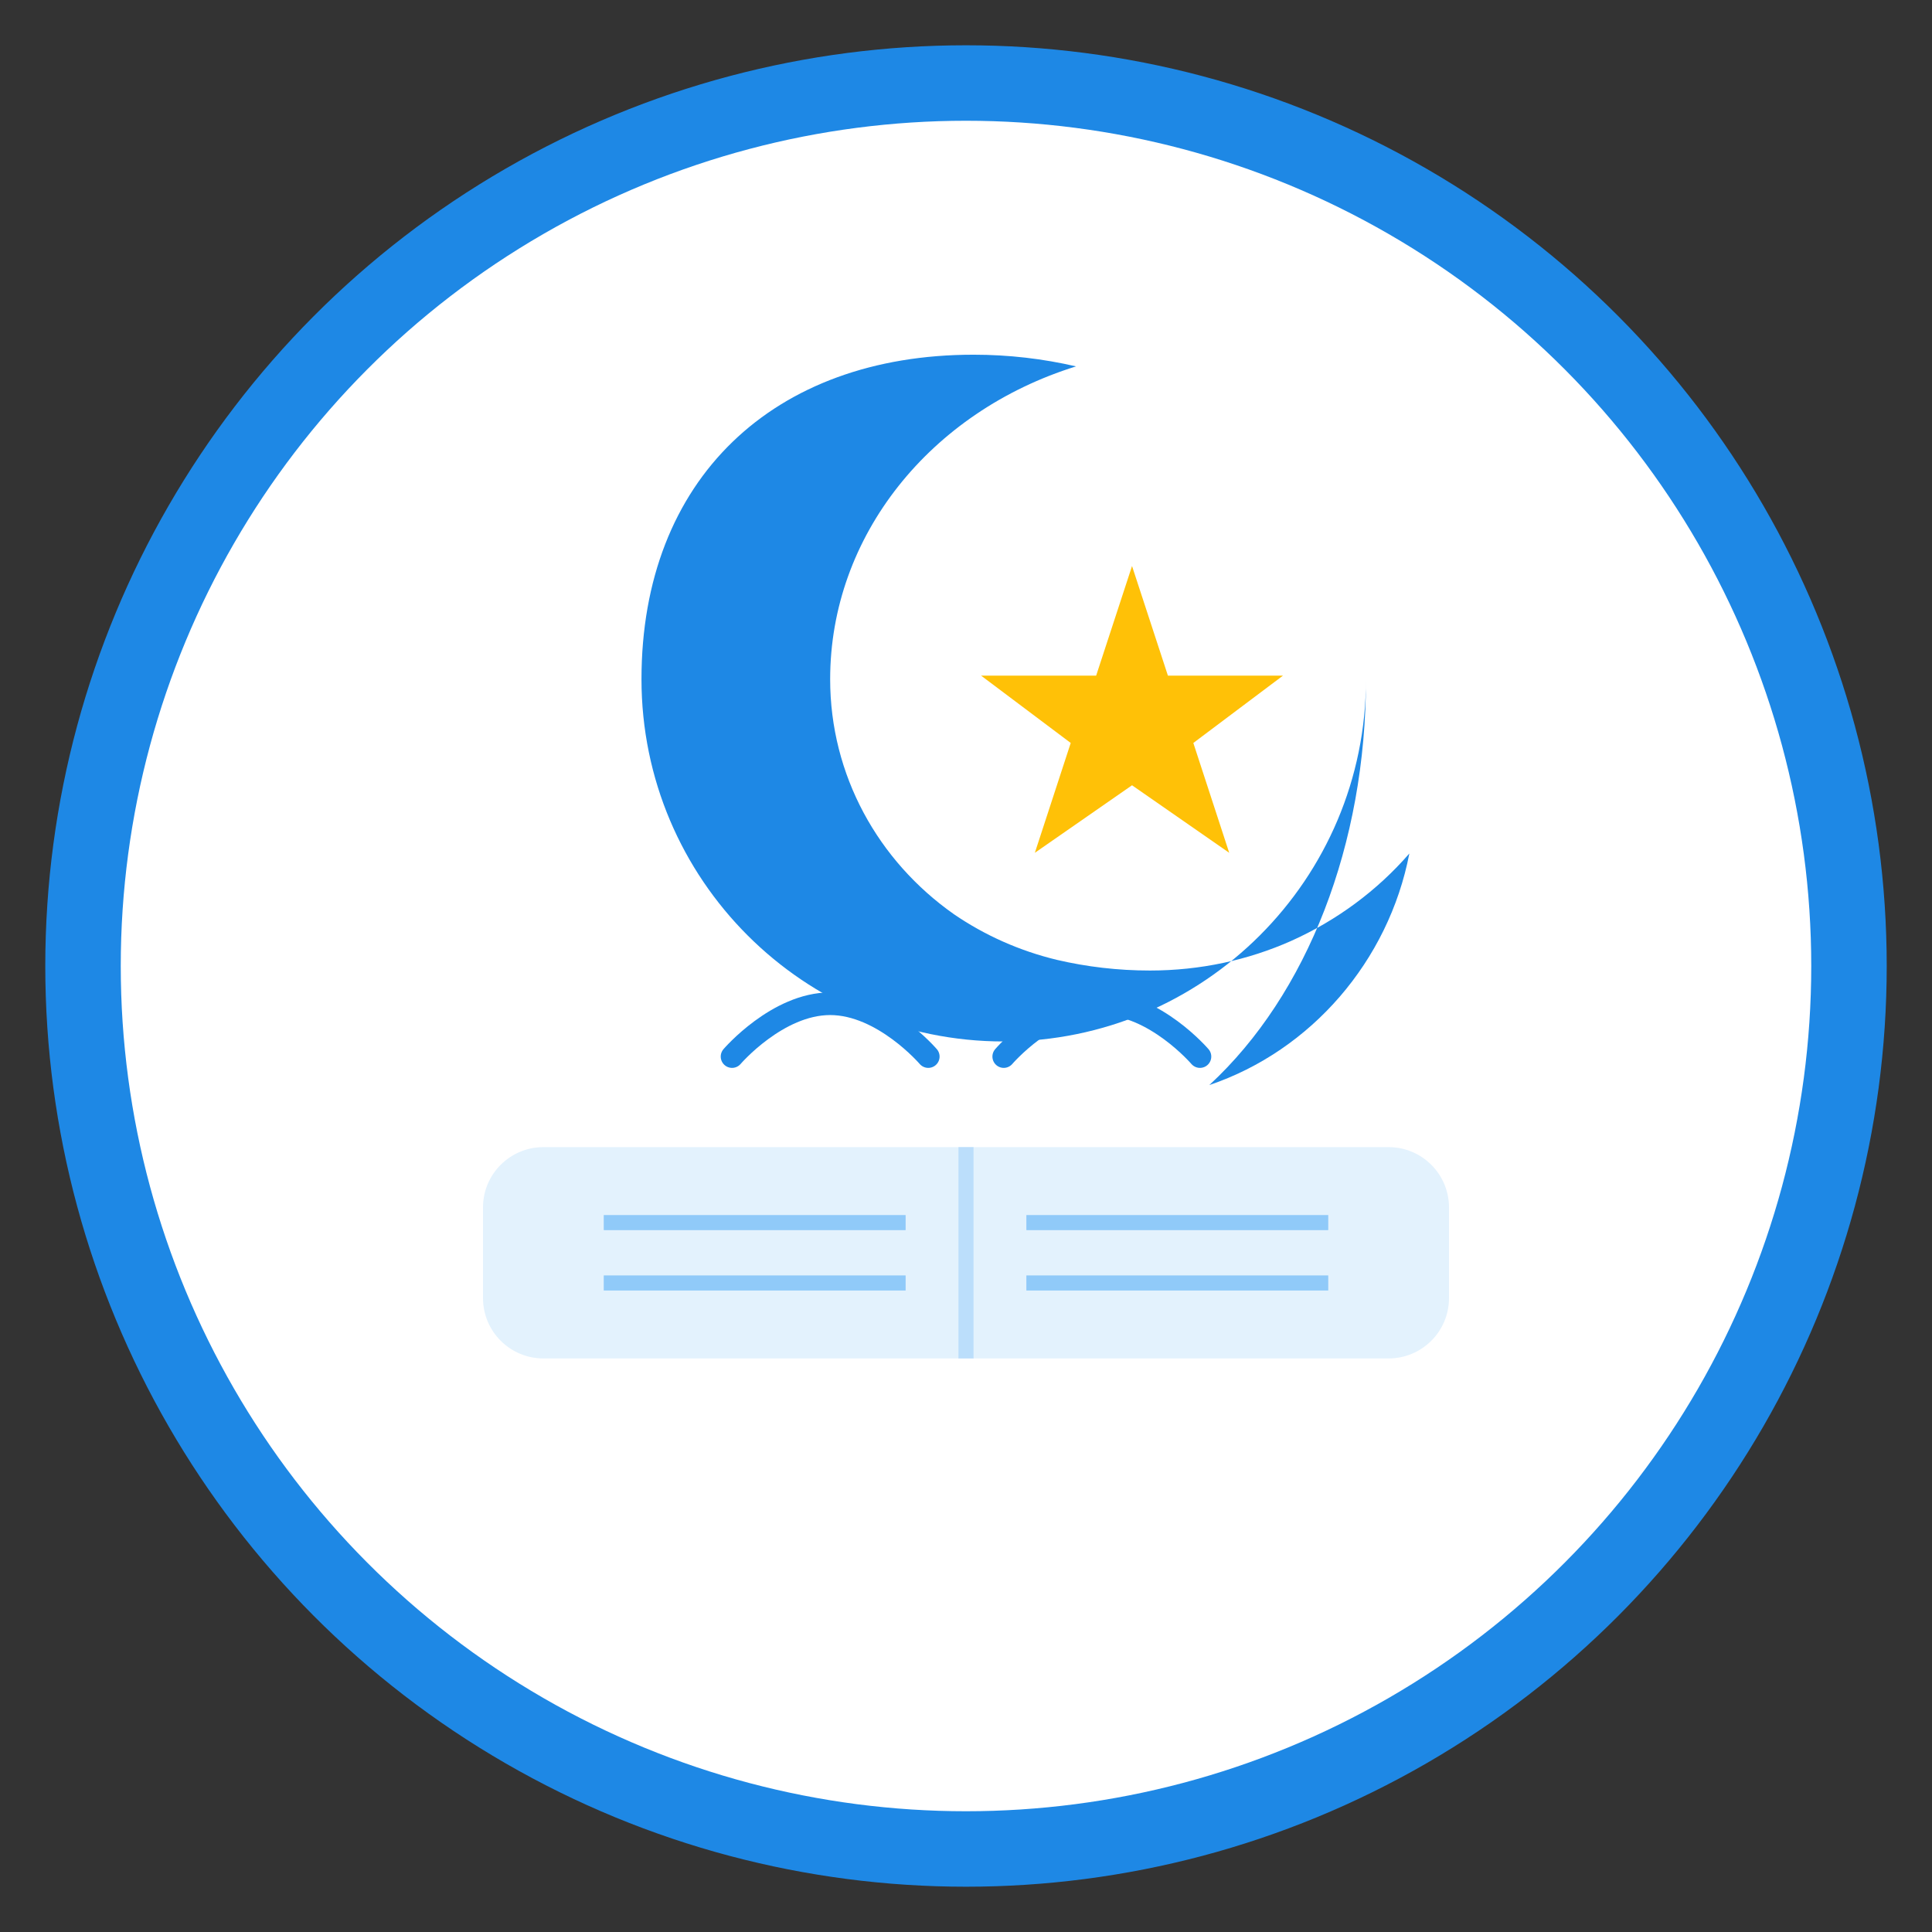
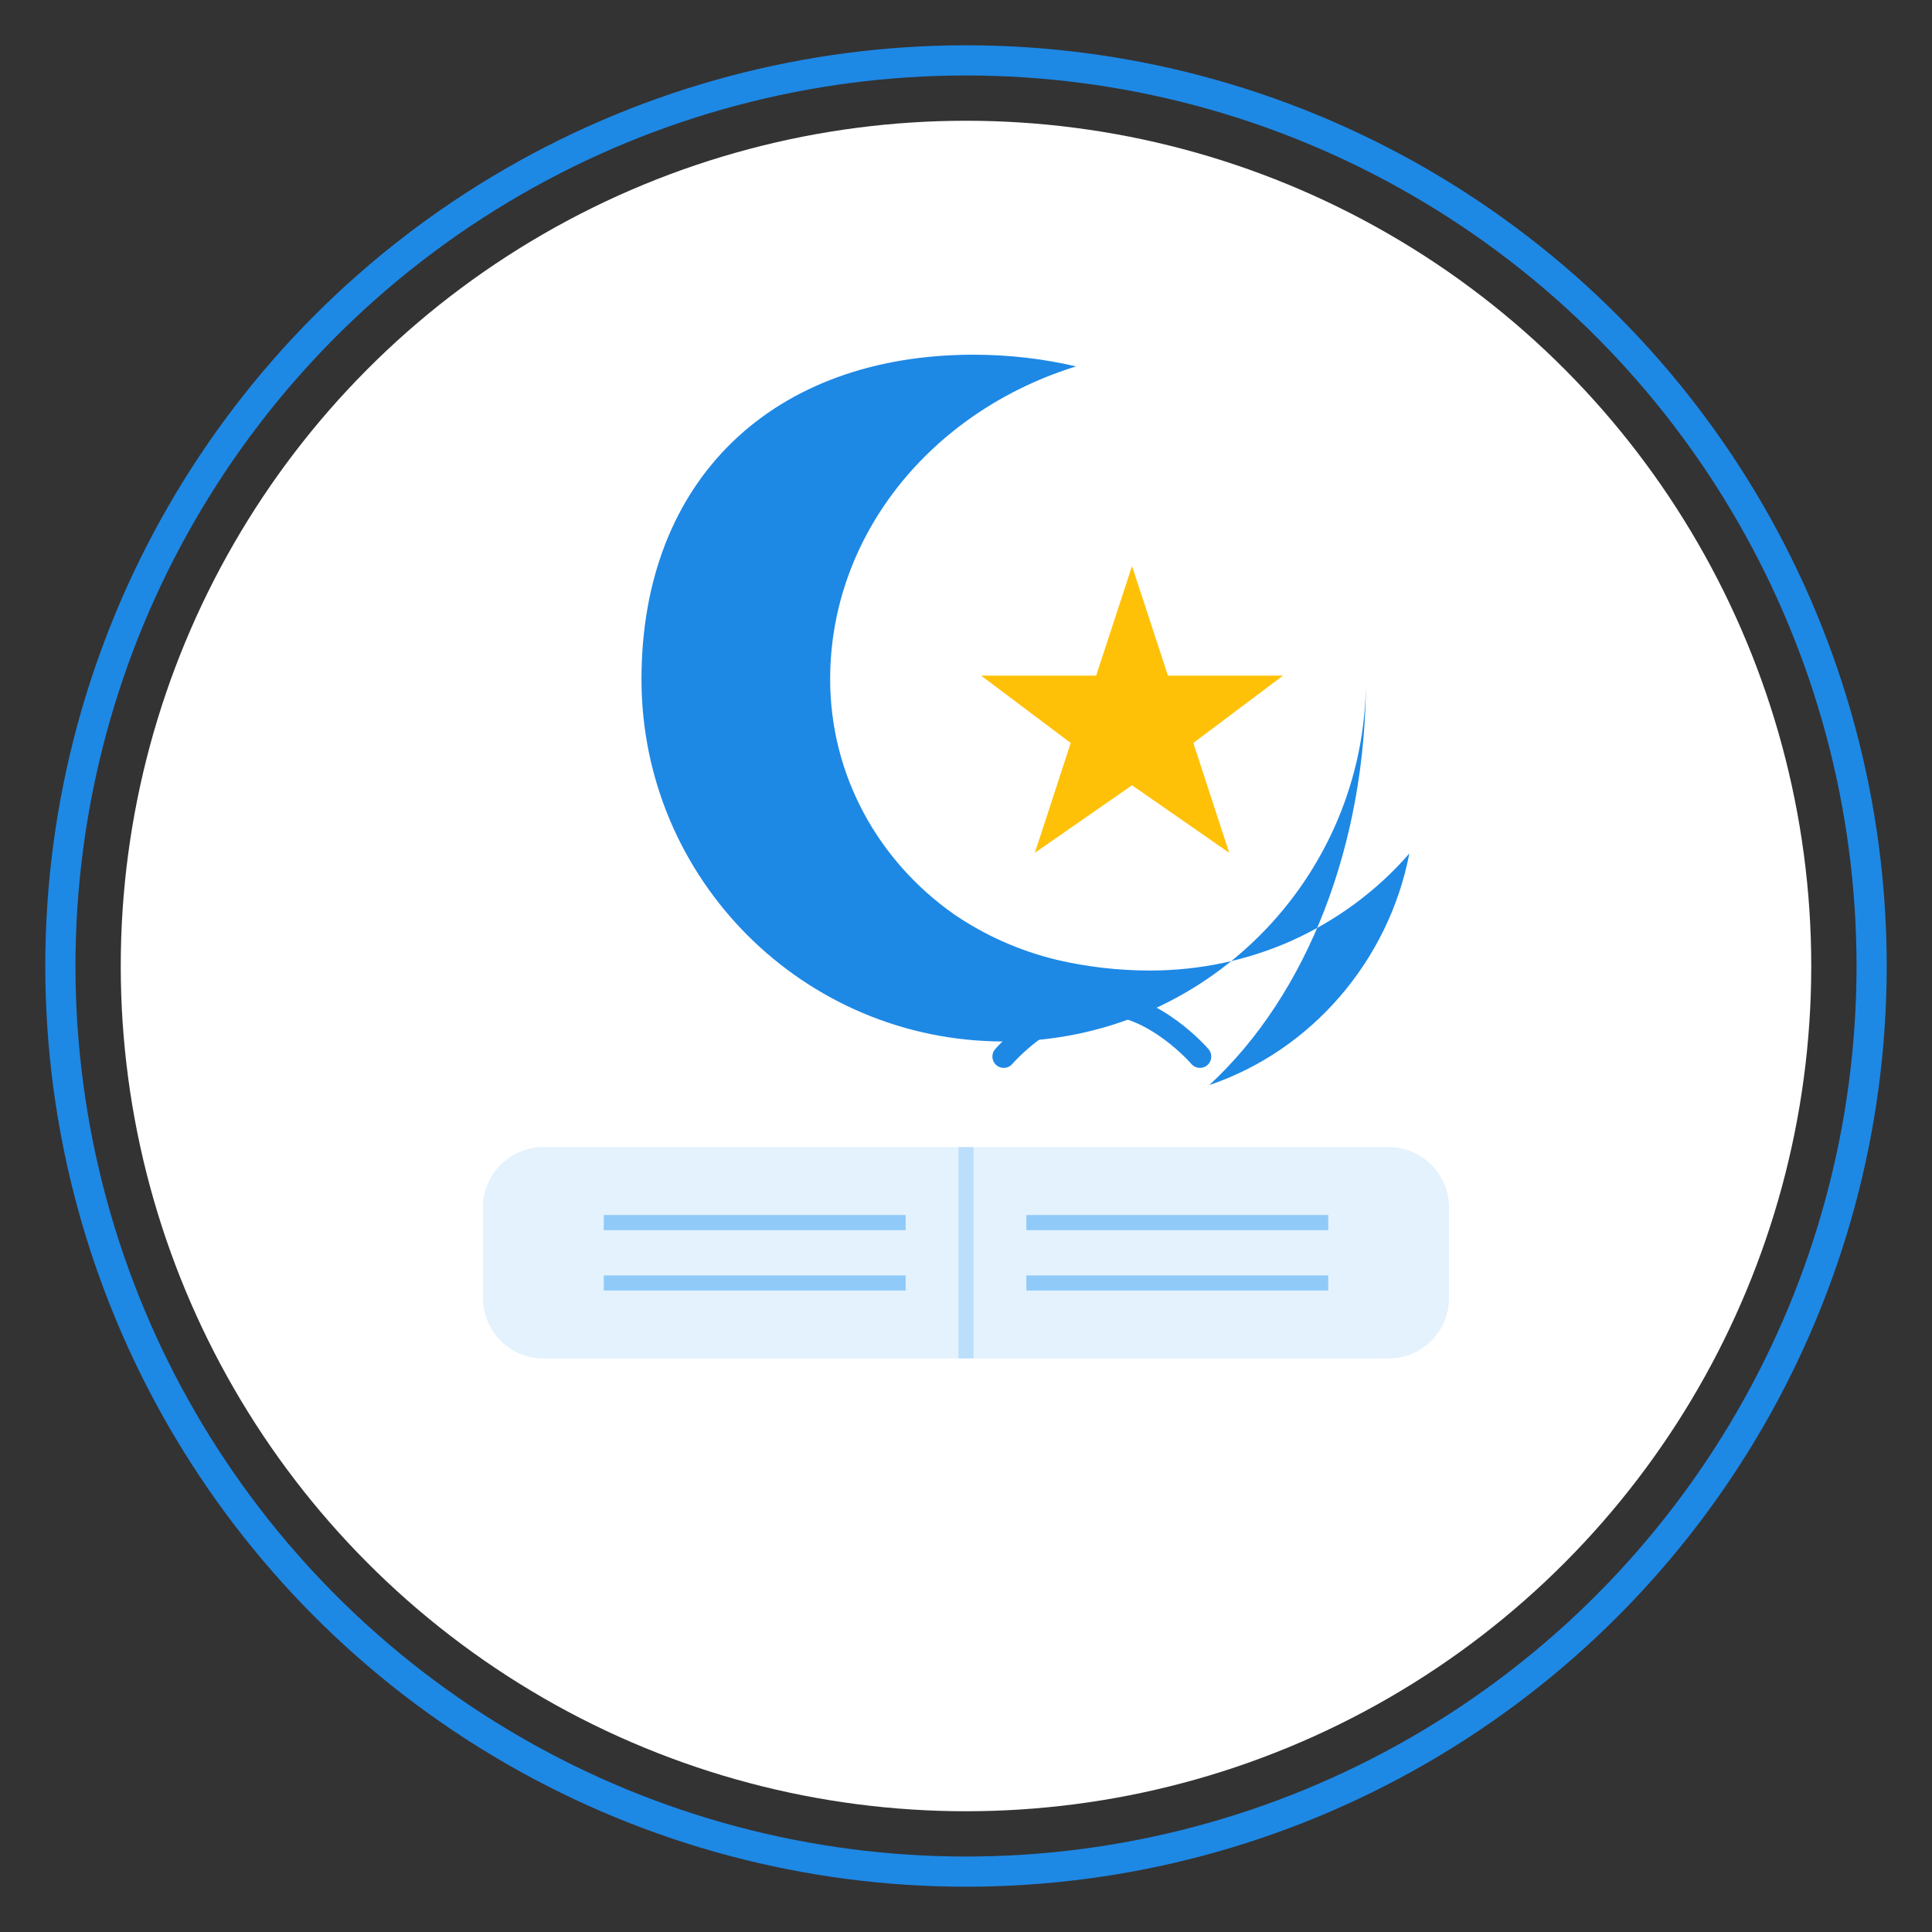
<svg xmlns="http://www.w3.org/2000/svg" width="256" height="256" viewBox="0 0 256 256" fill="none">
  <rect x="0" y="0" width="256" height="256" fill="#333333" stroke="none" />
-   <circle cx="128" cy="128" r="120" fill="#1E88E5" />
  <circle cx="128" cy="128" r="112" fill="#ffffff" />
  <path d="M181 90C181 116.51 159.51 138 133 138C106.49 138 85 116.51 85 90C85 63.49 102.49 47 129 47C133.653 47 138.208 47.534 142.582 48.548C123.282 54.544 110 71.014 110 90C110 102.705 116.343 114.075 126.414 121.148C130.469 123.922 135.092 125.995 140.055 127.189C143.997 128.109 148.125 128.6 152.375 128.6C159.059 128.6 165.395 127.204 171.073 124.683C177.143 121.962 182.497 117.991 186.746 113.091C183.999 127.344 173.736 139.212 160.242 143.775C173.242 131.775 181 111.869 181 90Z" fill="#1E88E5" />
  <path d="M150 75L154.755 89.526H170L158.123 98.447L162.877 113L150 104.053L137.123 113L141.877 98.447L130 89.526H145.245L150 75Z" fill="#FFC107" />
  <path d="M64 160V172C64 176.418 67.582 180 72 180H184C188.418 180 192 176.418 192 172V160C192 155.582 188.418 152 184 152H72C67.582 152 64 155.582 64 160Z" fill="#E3F2FD" />
  <path d="M128 152V180" stroke="#BBDEFB" stroke-width="2" />
  <path d="M80 162H120" stroke="#90CAF9" stroke-width="2" />
  <path d="M80 170H120" stroke="#90CAF9" stroke-width="2" />
  <path d="M136 162H176" stroke="#90CAF9" stroke-width="2" />
  <path d="M136 170H176" stroke="#90CAF9" stroke-width="2" />
-   <path d="M97 140C97 140 103 133 110 133C117 133 123 140 123 140" stroke="#1E88E5" stroke-width="3" stroke-linecap="round" />
  <path d="M133 140C133 140 139 133 146 133C153 133 159 140 159 140" stroke="#1E88E5" stroke-width="3" stroke-linecap="round" />
  <circle cx="128" cy="128" r="120" stroke="#1E88E5" stroke-width="4" fill="none" />
</svg>